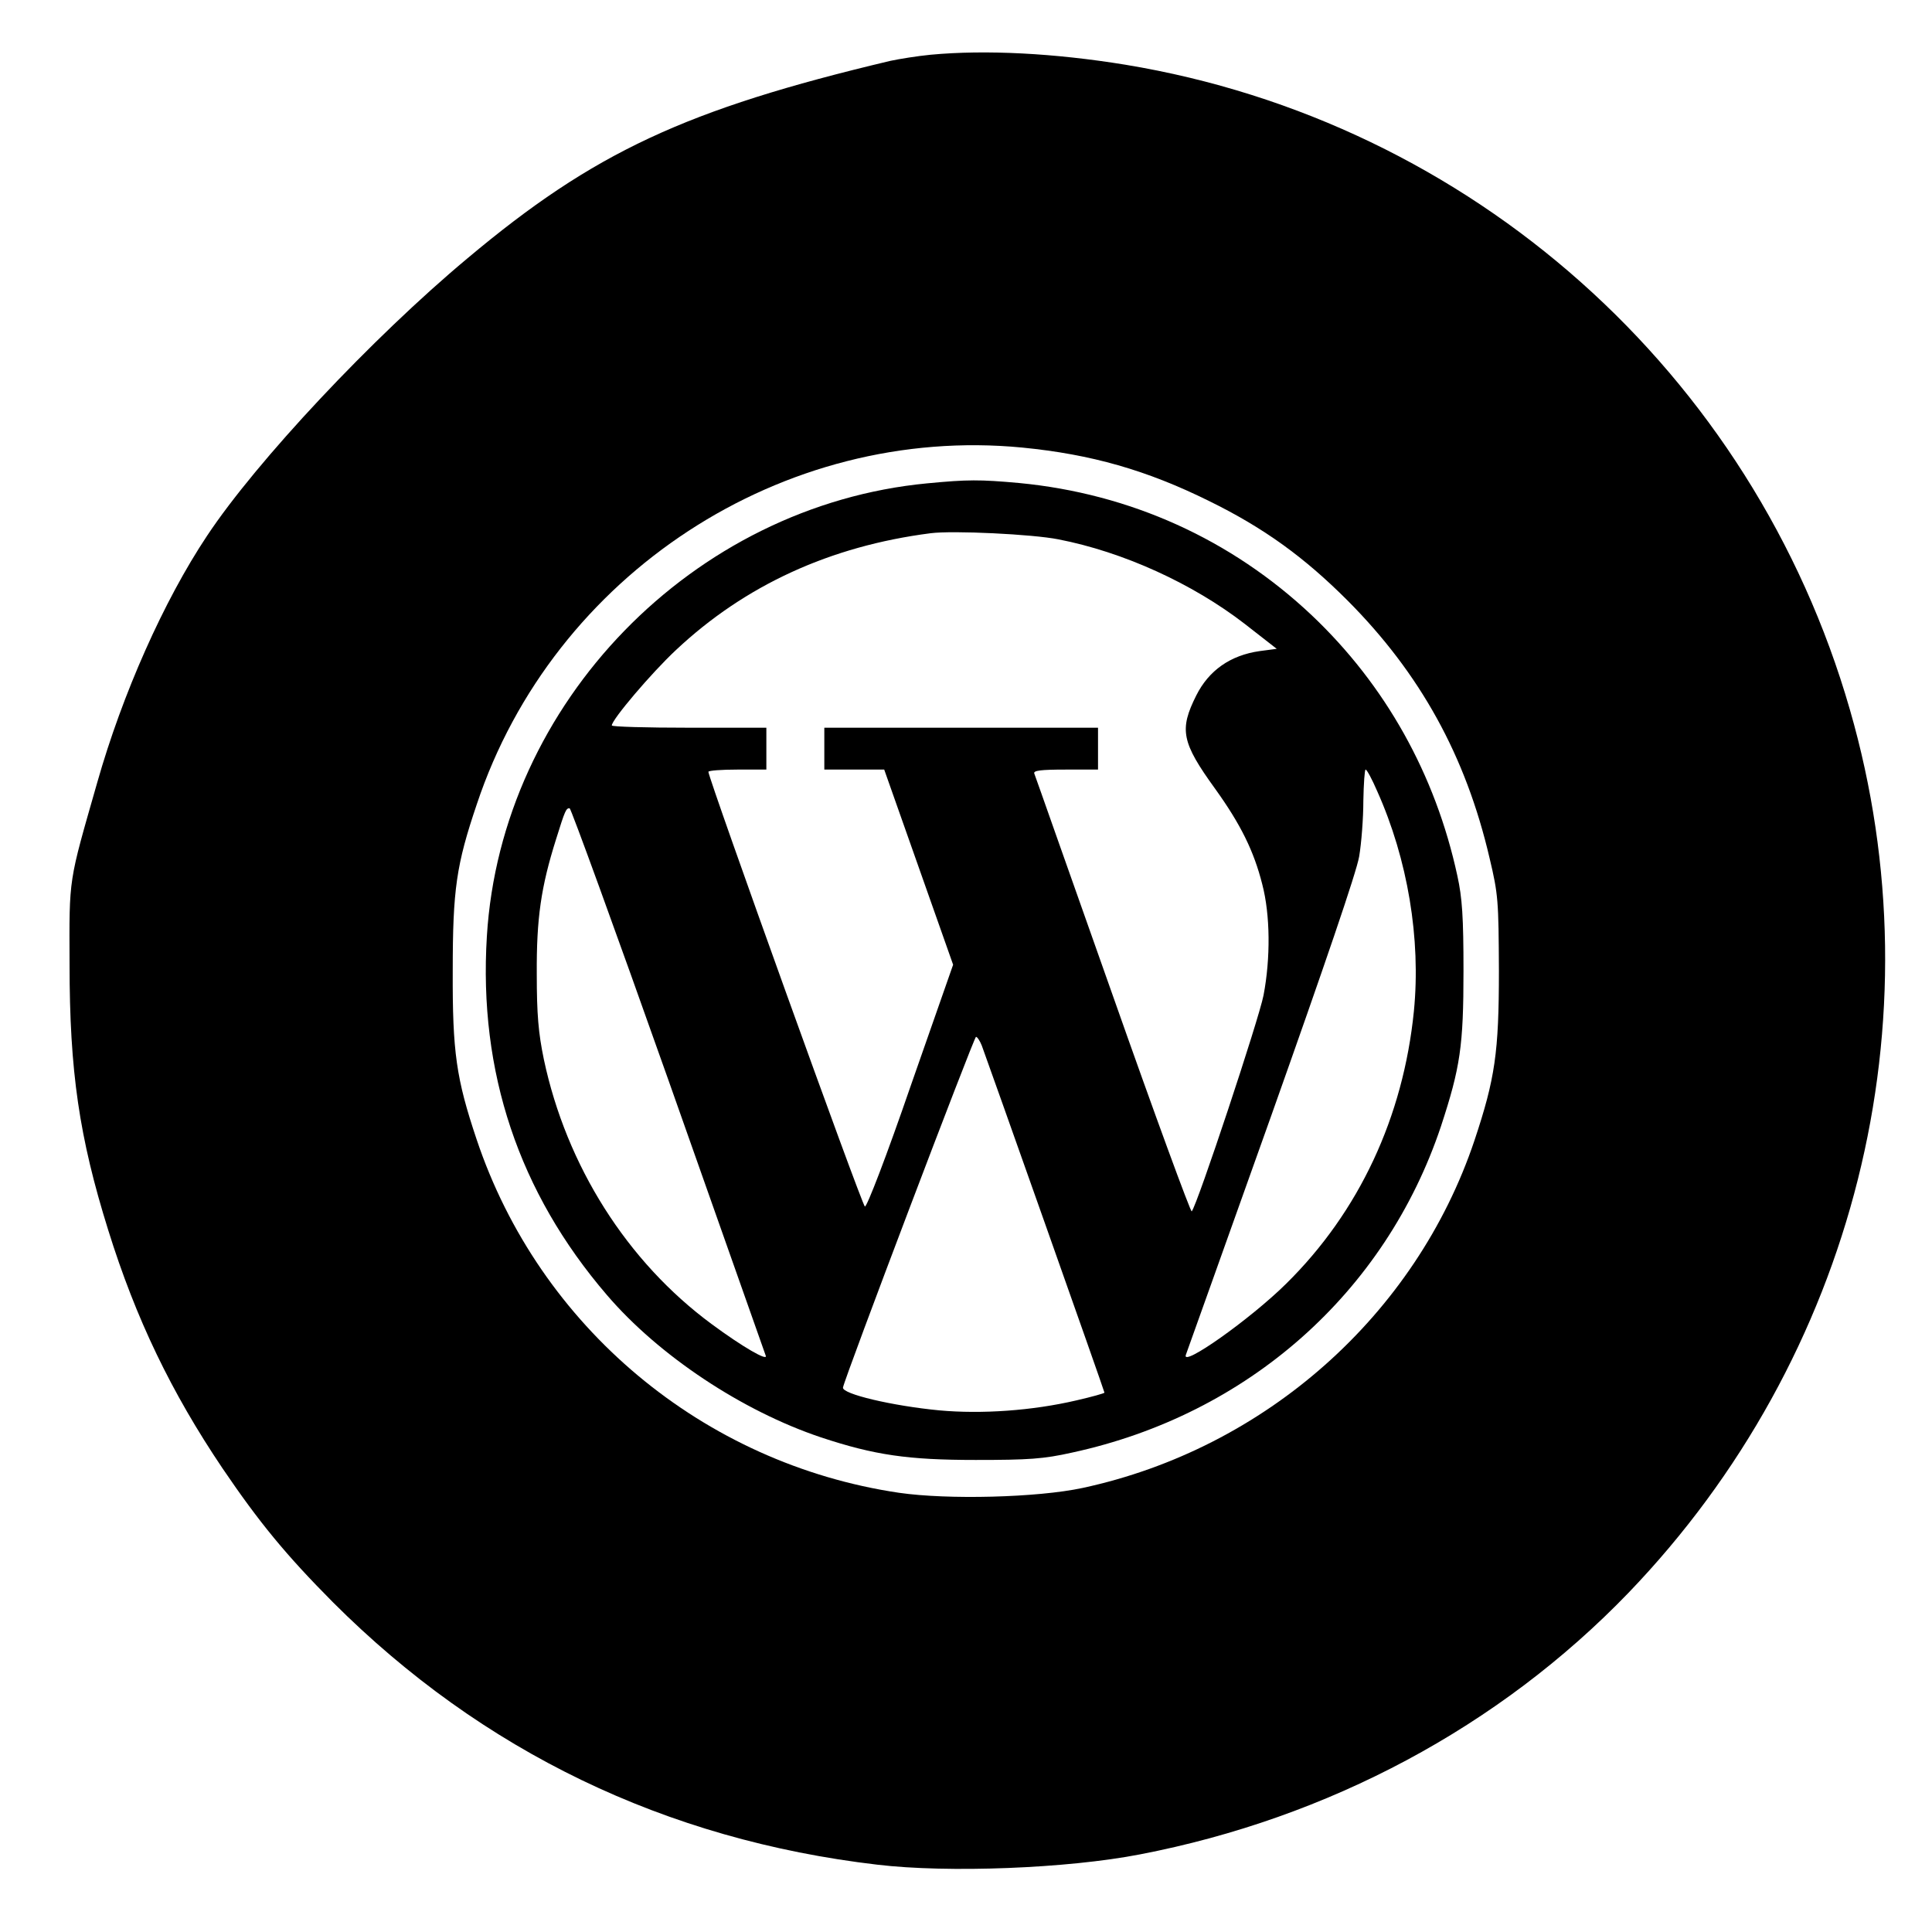
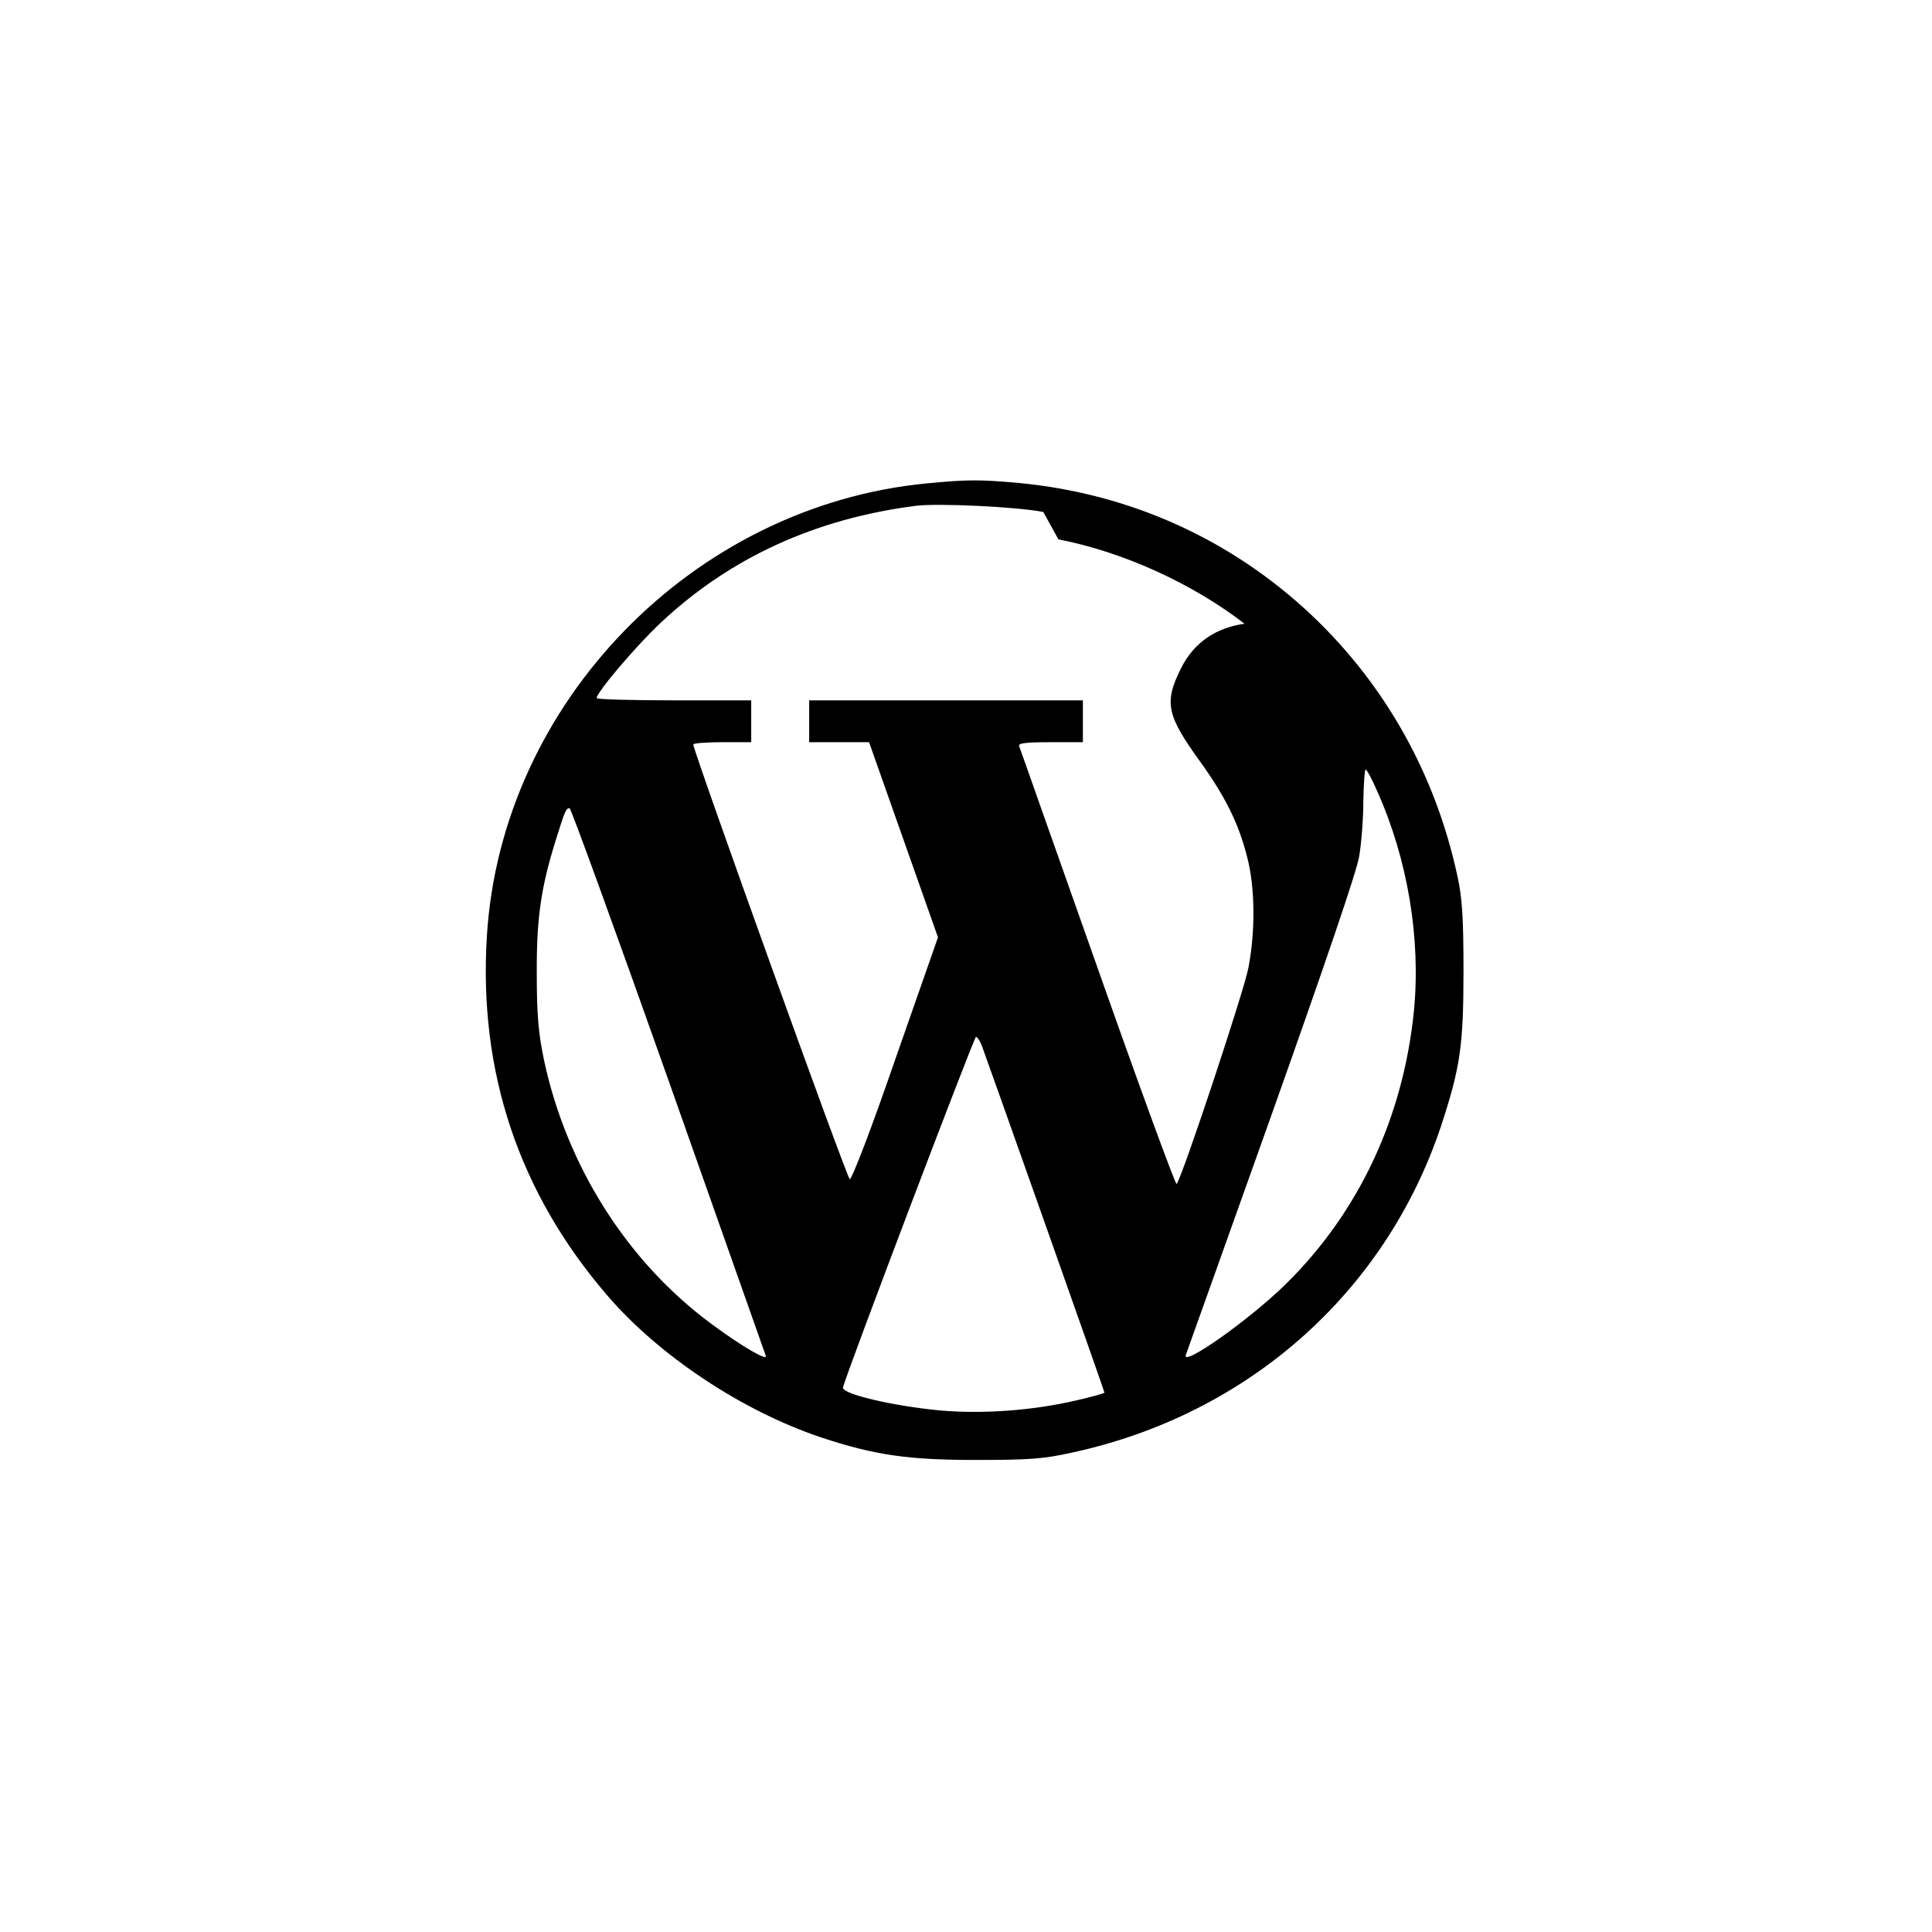
<svg xmlns="http://www.w3.org/2000/svg" version="1.0" width="600pt" height="600pt" viewBox="0 0 600 600" preserveAspectRatio="xMidYMid meet">
  <g transform="translate(0,600) scale(0.1,-0.1)" fill="#000000" stroke="none">
-     <path d="M2890 5830 c-41 -4 -97 -13 -125 -19 -636 -151 -921 -284 -1313 -613 -296 -247 -656 -631 -809 -862 -134 -201 -263 -491 -341 -766 -90 -315 -87 -290 -86 -565 0 -332 30 -537 120 -825 86 -276 196 -504 355 -740 114 -168 197 -269 343 -416 463 -463 1033 -738 1691 -815 219 -26 588 -12 815 32 587 113 1117 397 1517 812 704 732 967 1777 688 2743 -301 1047 -1177 1826 -2250 2003 -221 36 -434 47 -605 31z m285 -1220 c214 -21 386 -70 580 -166 169 -83 294 -173 430 -309 225 -226 367 -482 441 -800 27 -113 28 -133 29 -350 0 -254 -12 -335 -76 -527 -182 -542 -650 -957 -1217 -1079 -140 -30 -418 -37 -570 -15 -608 90 -1117 515 -1312 1098 -63 188 -75 270 -74 523 0 253 11 329 75 518 238 714 950 1179 1694 1107z" />
-     <path d="M2880 4499 c-728 -69 -1324 -682 -1368 -1407 -26 -421 99 -795 373 -1114 161 -188 420 -360 665 -442 166 -55 270 -70 480 -70 165 0 211 3 300 23 545 118 972 496 1145 1013 60 183 70 249 70 483 0 167 -4 227 -19 295 -68 315 -224 593 -452 809 -250 236 -564 378 -909 411 -122 11 -160 11 -285 -1z m407 -174 c201 -39 416 -137 578 -262 l100 -78 -53 -7 c-91 -13 -158 -60 -197 -138 -53 -106 -46 -145 59 -290 79 -110 120 -193 146 -296 25 -95 26 -230 4 -345 -14 -73 -206 -652 -223 -671 -3 -4 -114 298 -245 670 -132 372 -241 683 -244 690 -3 9 20 12 97 12 l101 0 0 65 0 65 -425 0 -425 0 0 -65 0 -65 93 0 93 0 107 -303 107 -303 -132 -377 c-75 -218 -136 -376 -142 -374 -9 3 -484 1324 -486 1350 0 4 41 7 90 7 l90 0 0 65 0 65 -240 0 c-132 0 -240 3 -240 7 0 18 123 163 199 234 215 202 480 323 791 363 69 9 317 -3 397 -19z m990 -782 c95 -212 136 -459 114 -683 -33 -329 -170 -623 -396 -846 -112 -111 -329 -264 -312 -221 4 10 123 345 266 745 164 462 264 754 272 802 7 41 13 119 13 173 1 53 4 97 7 97 4 0 20 -30 36 -67z m-2202 -895 c164 -464 300 -850 303 -858 8 -19 -72 27 -168 98 -263 194 -451 492 -521 822 -17 82 -22 140 -22 265 -1 173 13 270 60 419 28 90 31 96 42 96 4 0 142 -379 306 -842z m974 105 c14 -37 381 -1073 381 -1078 0 -2 -39 -13 -87 -24 -137 -32 -294 -43 -426 -31 -146 14 -303 51 -299 71 5 30 407 1089 413 1089 4 0 12 -12 18 -27z" />
+     <path d="M2880 4499 c-728 -69 -1324 -682 -1368 -1407 -26 -421 99 -795 373 -1114 161 -188 420 -360 665 -442 166 -55 270 -70 480 -70 165 0 211 3 300 23 545 118 972 496 1145 1013 60 183 70 249 70 483 0 167 -4 227 -19 295 -68 315 -224 593 -452 809 -250 236 -564 378 -909 411 -122 11 -160 11 -285 -1z m407 -174 c201 -39 416 -137 578 -262 c-91 -13 -158 -60 -197 -138 -53 -106 -46 -145 59 -290 79 -110 120 -193 146 -296 25 -95 26 -230 4 -345 -14 -73 -206 -652 -223 -671 -3 -4 -114 298 -245 670 -132 372 -241 683 -244 690 -3 9 20 12 97 12 l101 0 0 65 0 65 -425 0 -425 0 0 -65 0 -65 93 0 93 0 107 -303 107 -303 -132 -377 c-75 -218 -136 -376 -142 -374 -9 3 -484 1324 -486 1350 0 4 41 7 90 7 l90 0 0 65 0 65 -240 0 c-132 0 -240 3 -240 7 0 18 123 163 199 234 215 202 480 323 791 363 69 9 317 -3 397 -19z m990 -782 c95 -212 136 -459 114 -683 -33 -329 -170 -623 -396 -846 -112 -111 -329 -264 -312 -221 4 10 123 345 266 745 164 462 264 754 272 802 7 41 13 119 13 173 1 53 4 97 7 97 4 0 20 -30 36 -67z m-2202 -895 c164 -464 300 -850 303 -858 8 -19 -72 27 -168 98 -263 194 -451 492 -521 822 -17 82 -22 140 -22 265 -1 173 13 270 60 419 28 90 31 96 42 96 4 0 142 -379 306 -842z m974 105 c14 -37 381 -1073 381 -1078 0 -2 -39 -13 -87 -24 -137 -32 -294 -43 -426 -31 -146 14 -303 51 -299 71 5 30 407 1089 413 1089 4 0 12 -12 18 -27z" />
  </g>
</svg>